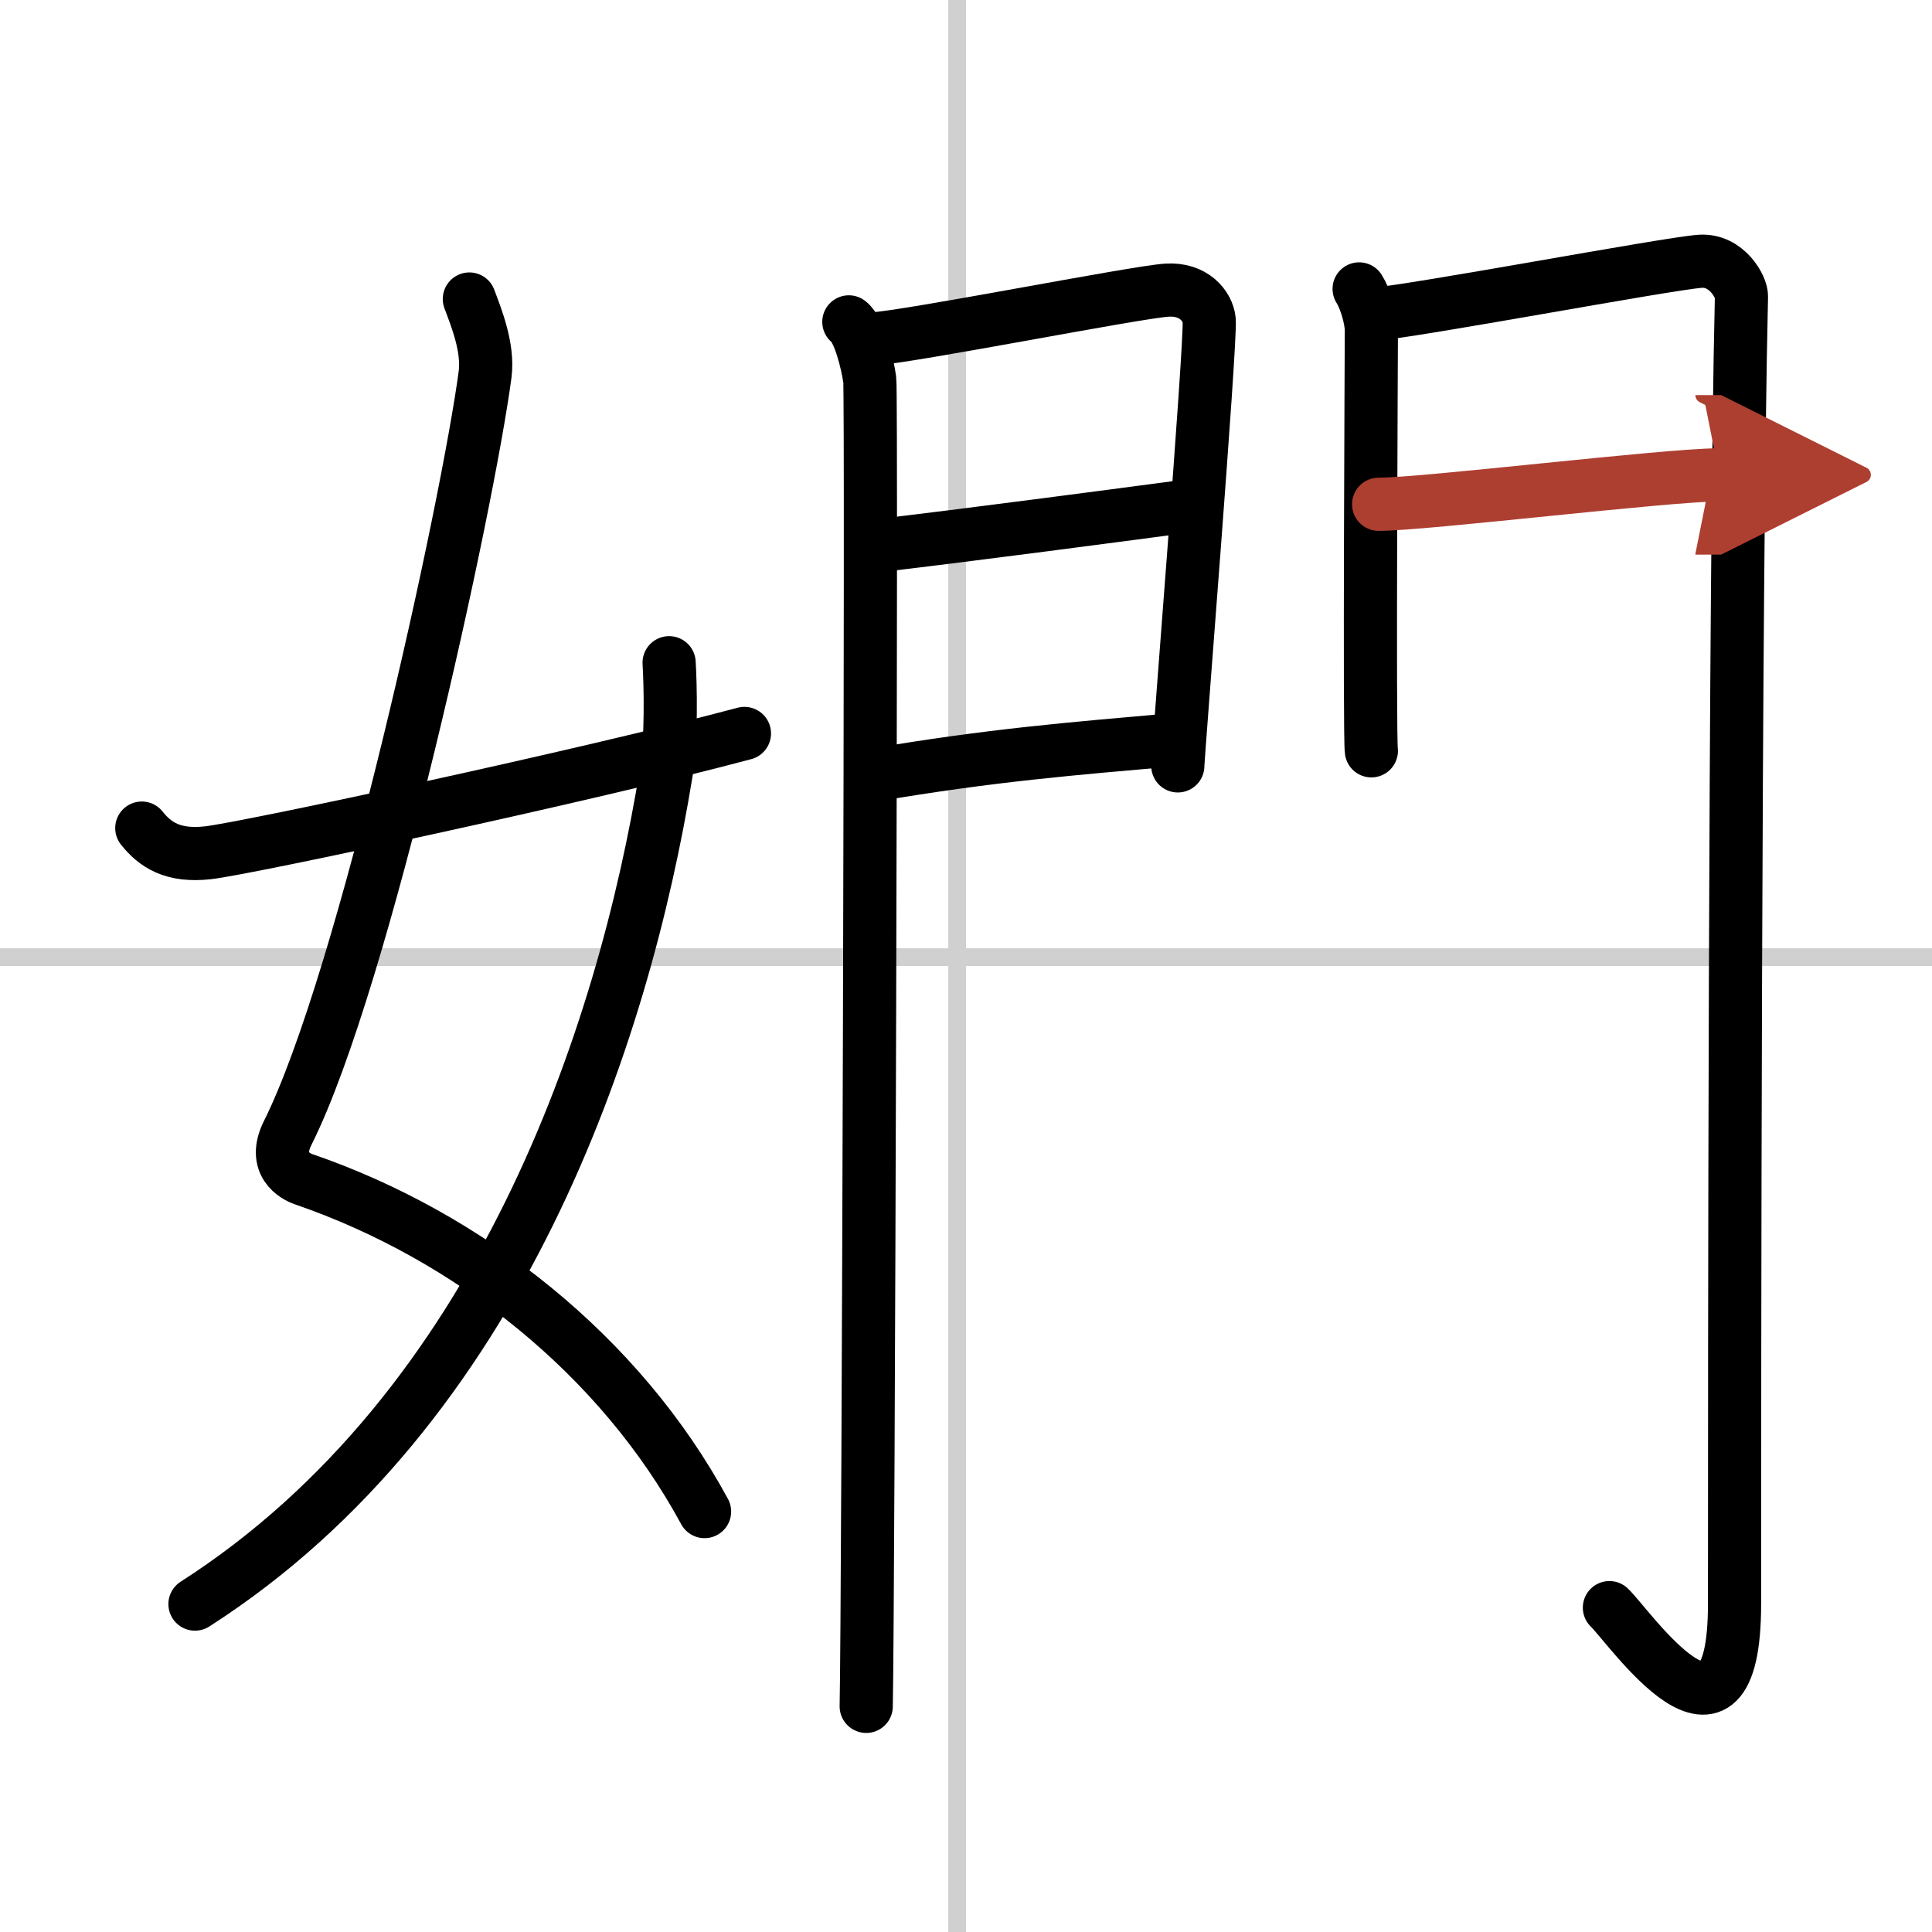
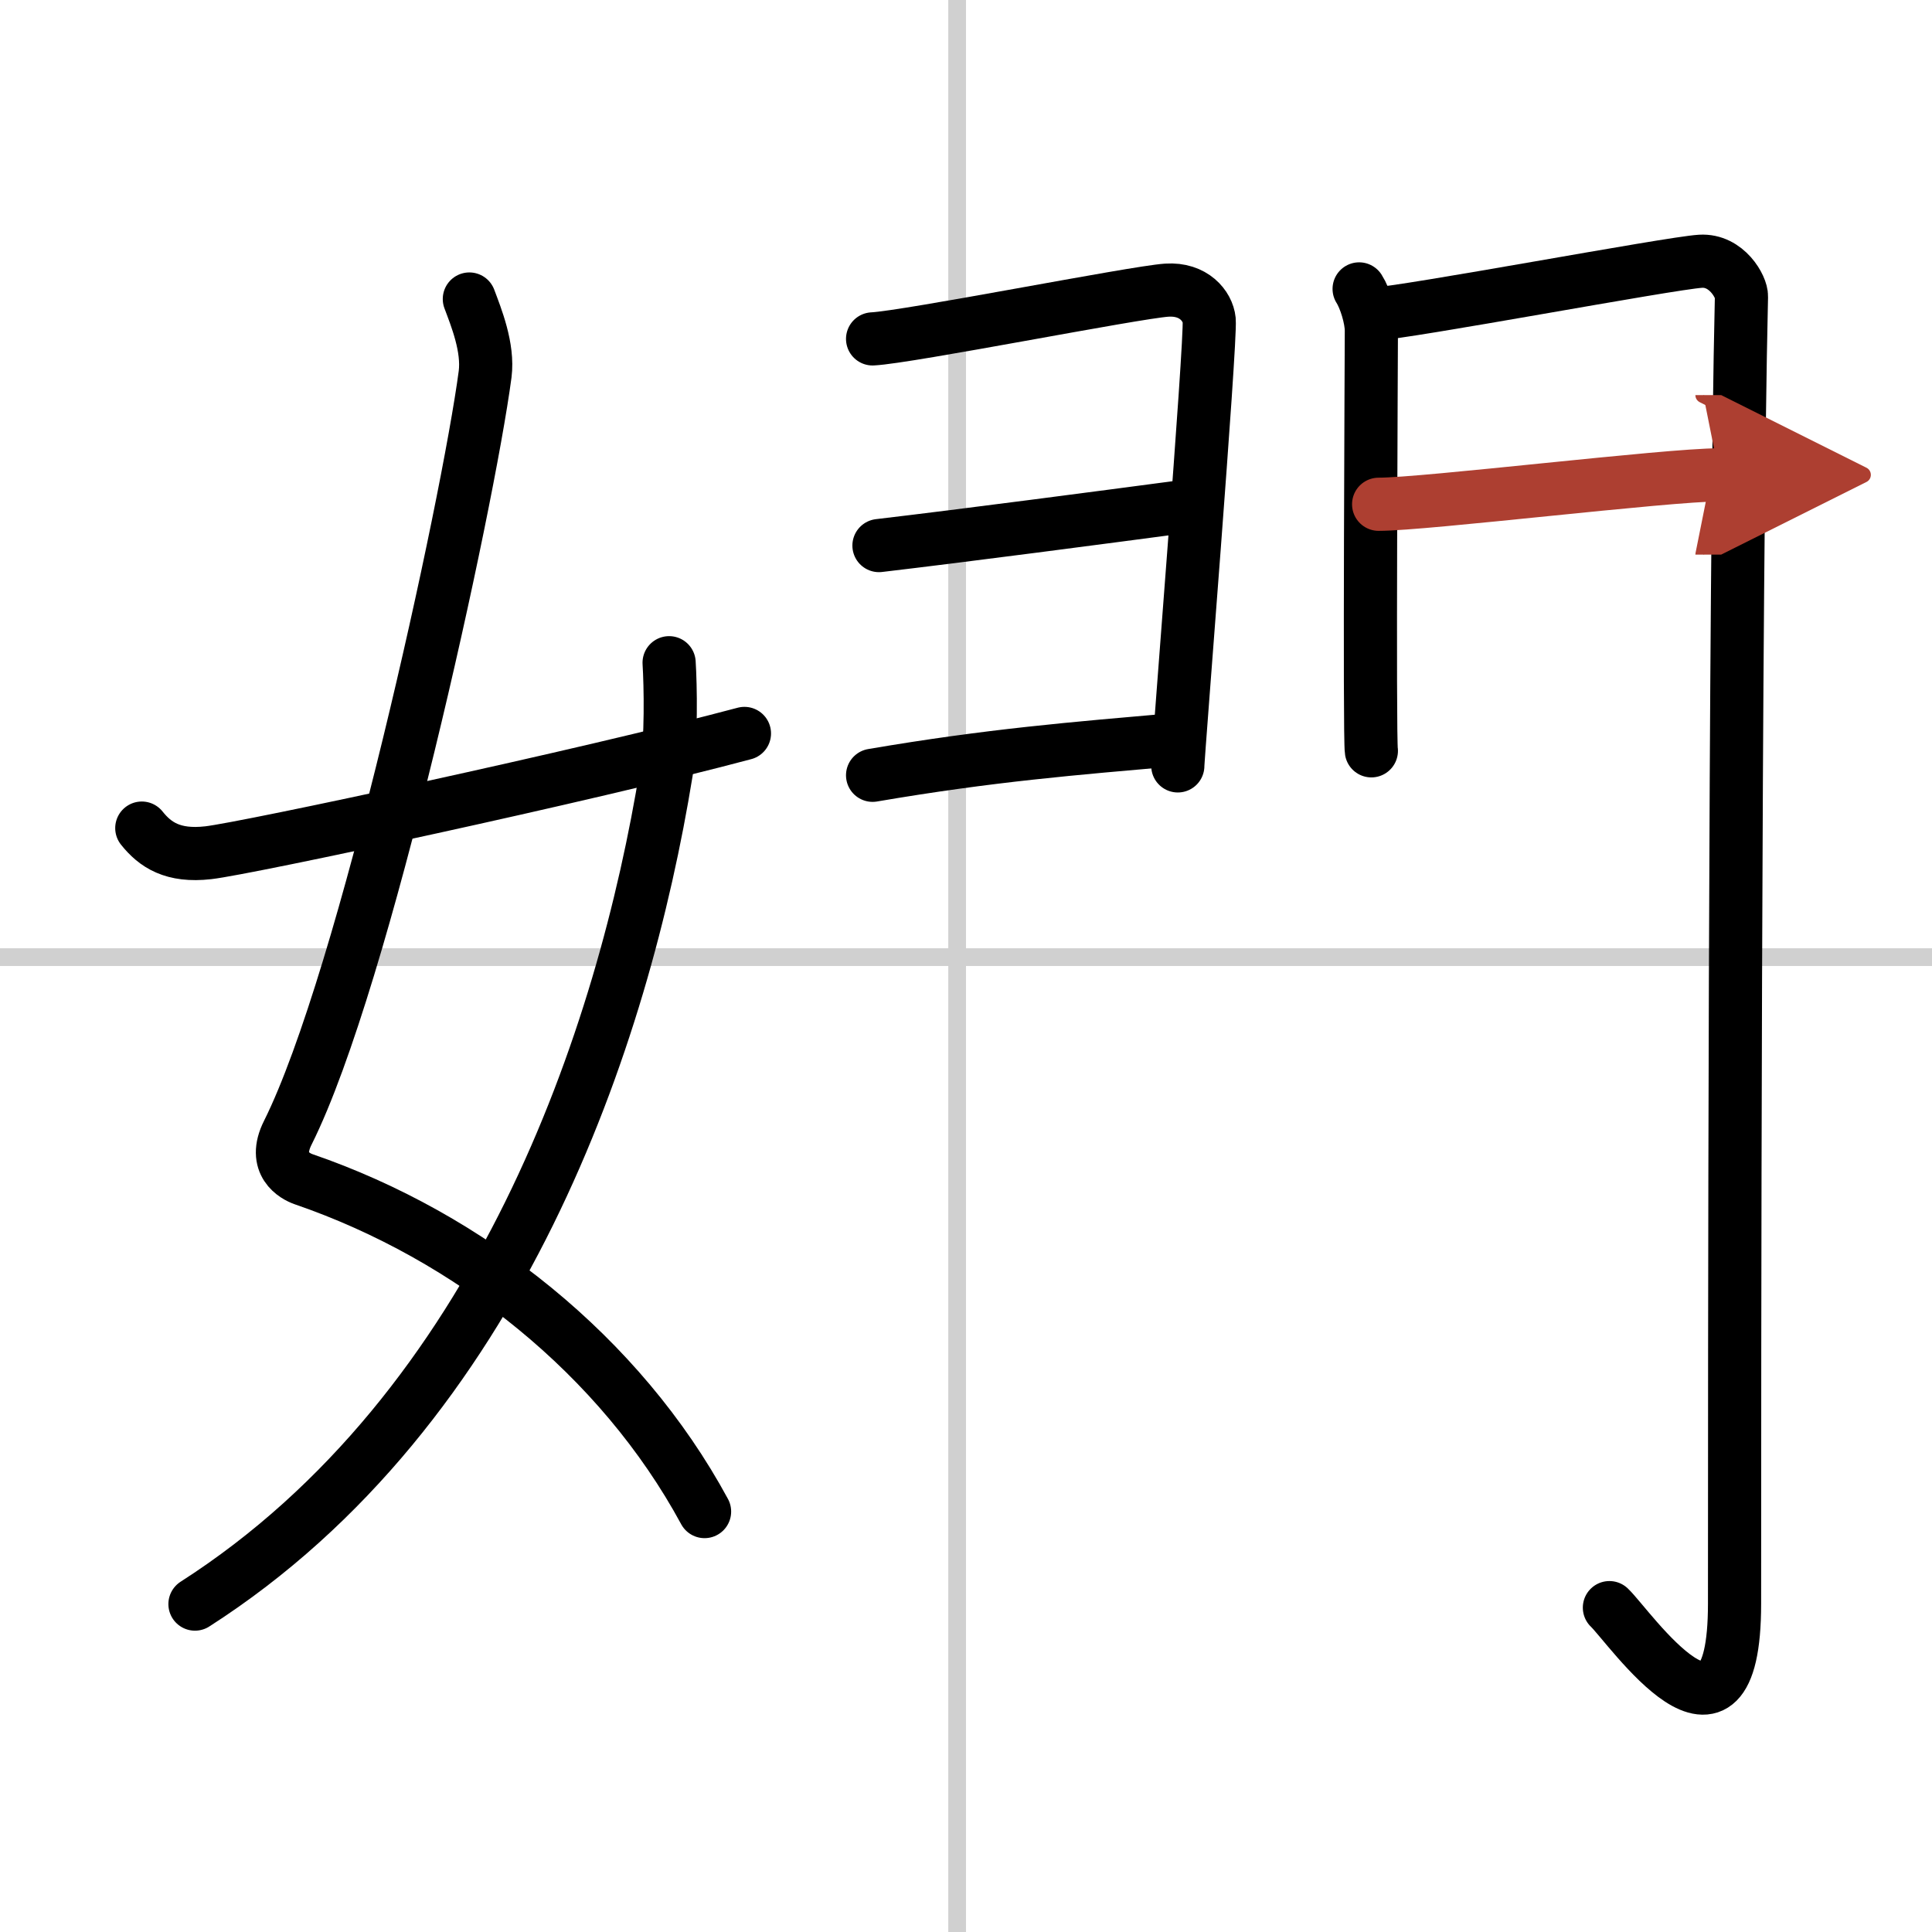
<svg xmlns="http://www.w3.org/2000/svg" width="400" height="400" viewBox="0 0 109 109">
  <defs>
    <marker id="a" markerWidth="4" orient="auto" refX="1" refY="5" viewBox="0 0 10 10">
      <polyline points="0 0 10 5 0 10 1 5" fill="#ad3f31" stroke="#ad3f31" />
    </marker>
  </defs>
  <g fill="none" stroke="#000" stroke-linecap="round" stroke-linejoin="round" stroke-width="3">
    <rect width="100%" height="100%" fill="#fff" stroke="#fff" />
    <line x1="54" x2="54" y2="109" stroke="#d0d0d0" stroke-width="1" />
    <line x2="109" y1="54" y2="54" stroke="#d0d0d0" stroke-width="1" />
    <path d="m26.48 16.87c0.39 1.04 1.08 2.74 0.89 4.24-0.98 7.39-6.81 34.15-11.13 42.79-0.89 1.77 0.4 2.46 0.89 2.63 9.37 3.22 17.87 9.97 22.62 18.75" />
    <path d="M37.75,37.39c0.08,1.27,0.14,4.34-0.16,6.18C35.18,58.41,28.23,79.46,11,90.5" />
    <path d="m8 46.72c0.75 0.94 1.75 1.62 3.75 1.39 2.15-0.24 21.34-4.35 30.25-6.73" />
-     <path d="m47.89 18.16c0.6 0.45 1.06 2.38 1.18 3.27s-0.08 69.28-0.2 74.84" />
    <path d="m49.23 19.12c2.01-0.1 14.78-2.63 16.6-2.75 1.52-0.1 2.31 0.9 2.39 1.69 0.11 1.21-1.77 24.56-1.77 25.15" />
    <path d="m49.59 30.78c4.93-0.58 12.59-1.59 17.34-2.22" />
    <path d="m49.23 43.74c6.68-1.14 11.26-1.5 17.16-2.02" />
    <path d="m76.68 16.3c0.34 0.53 0.69 1.65 0.69 2.36 0 0.7-0.12 23 0 23.7" />
    <path d="m77.44 17.73c1.94-0.09 16.73-2.88 18.5-2.99 1.48-0.09 2.33 1.46 2.31 1.99-0.38 16.2-0.39 62-0.39 73.75 0 10.01-5.93 1.29-7.06 0.22" />
    <path d="m77.78 28.45c2.63 0 16.25-1.66 19.22-1.66" marker-end="url(#a)" stroke="#ad3f31" />
  </g>
</svg>